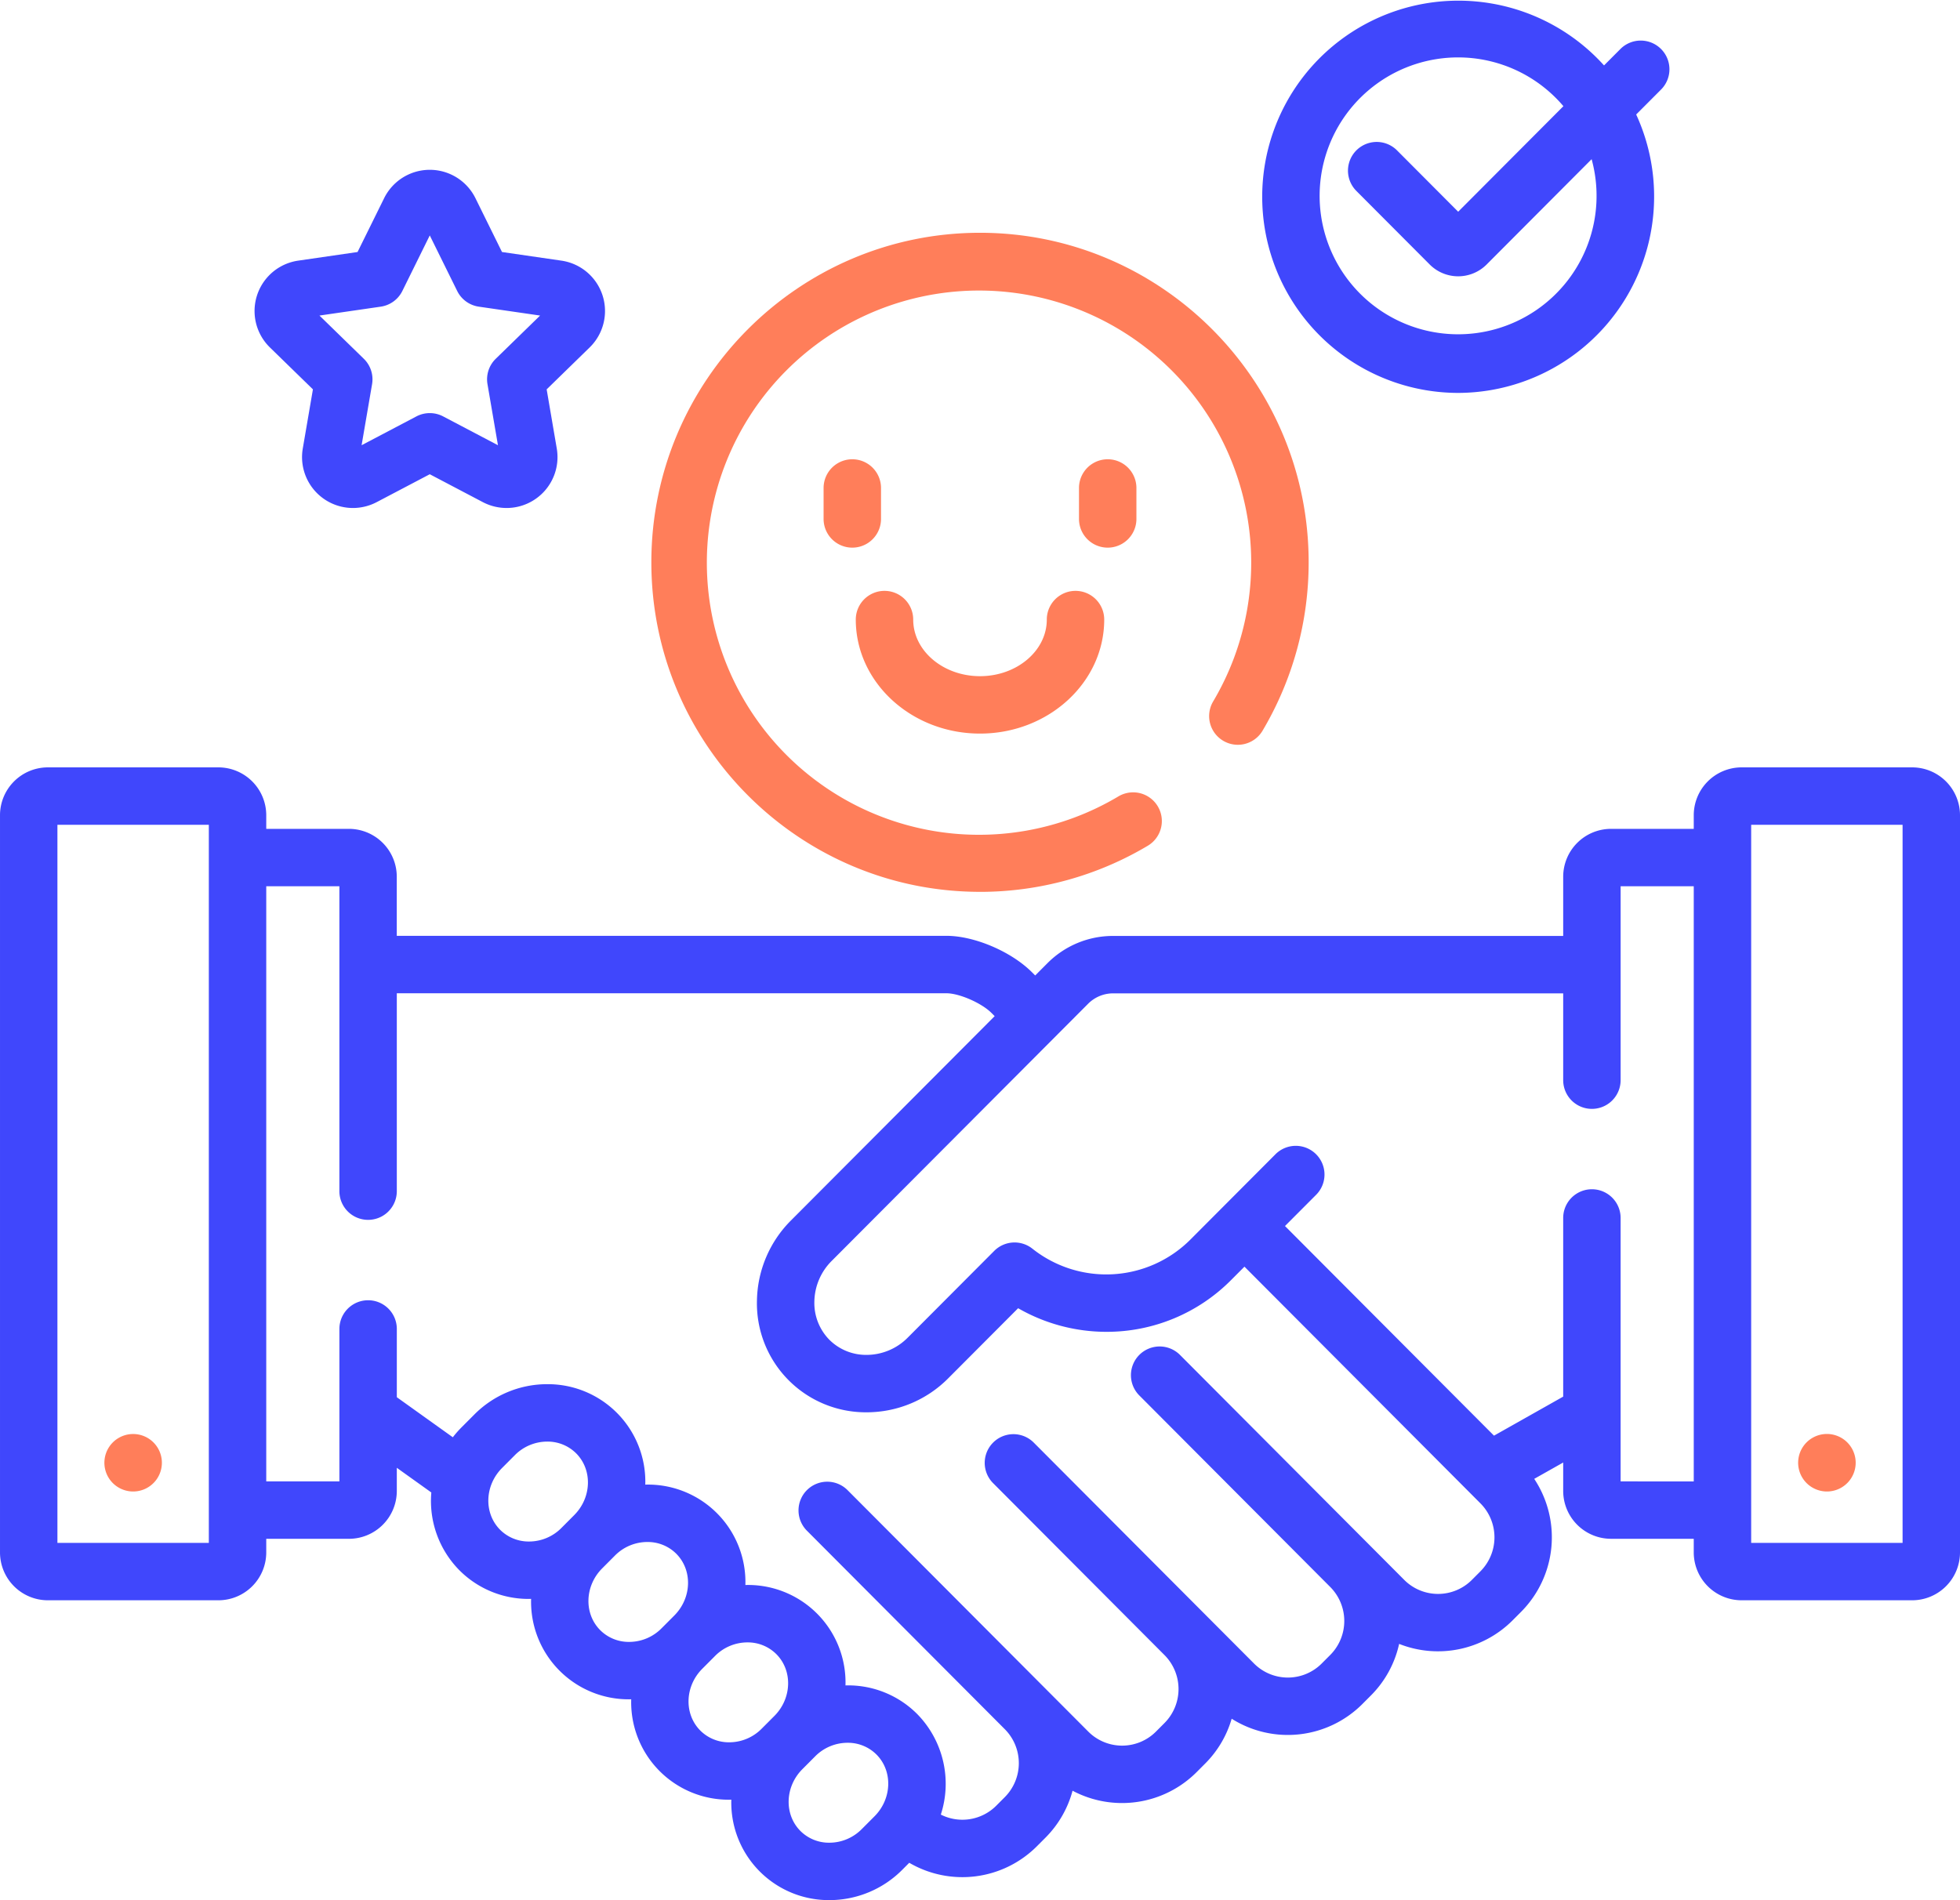
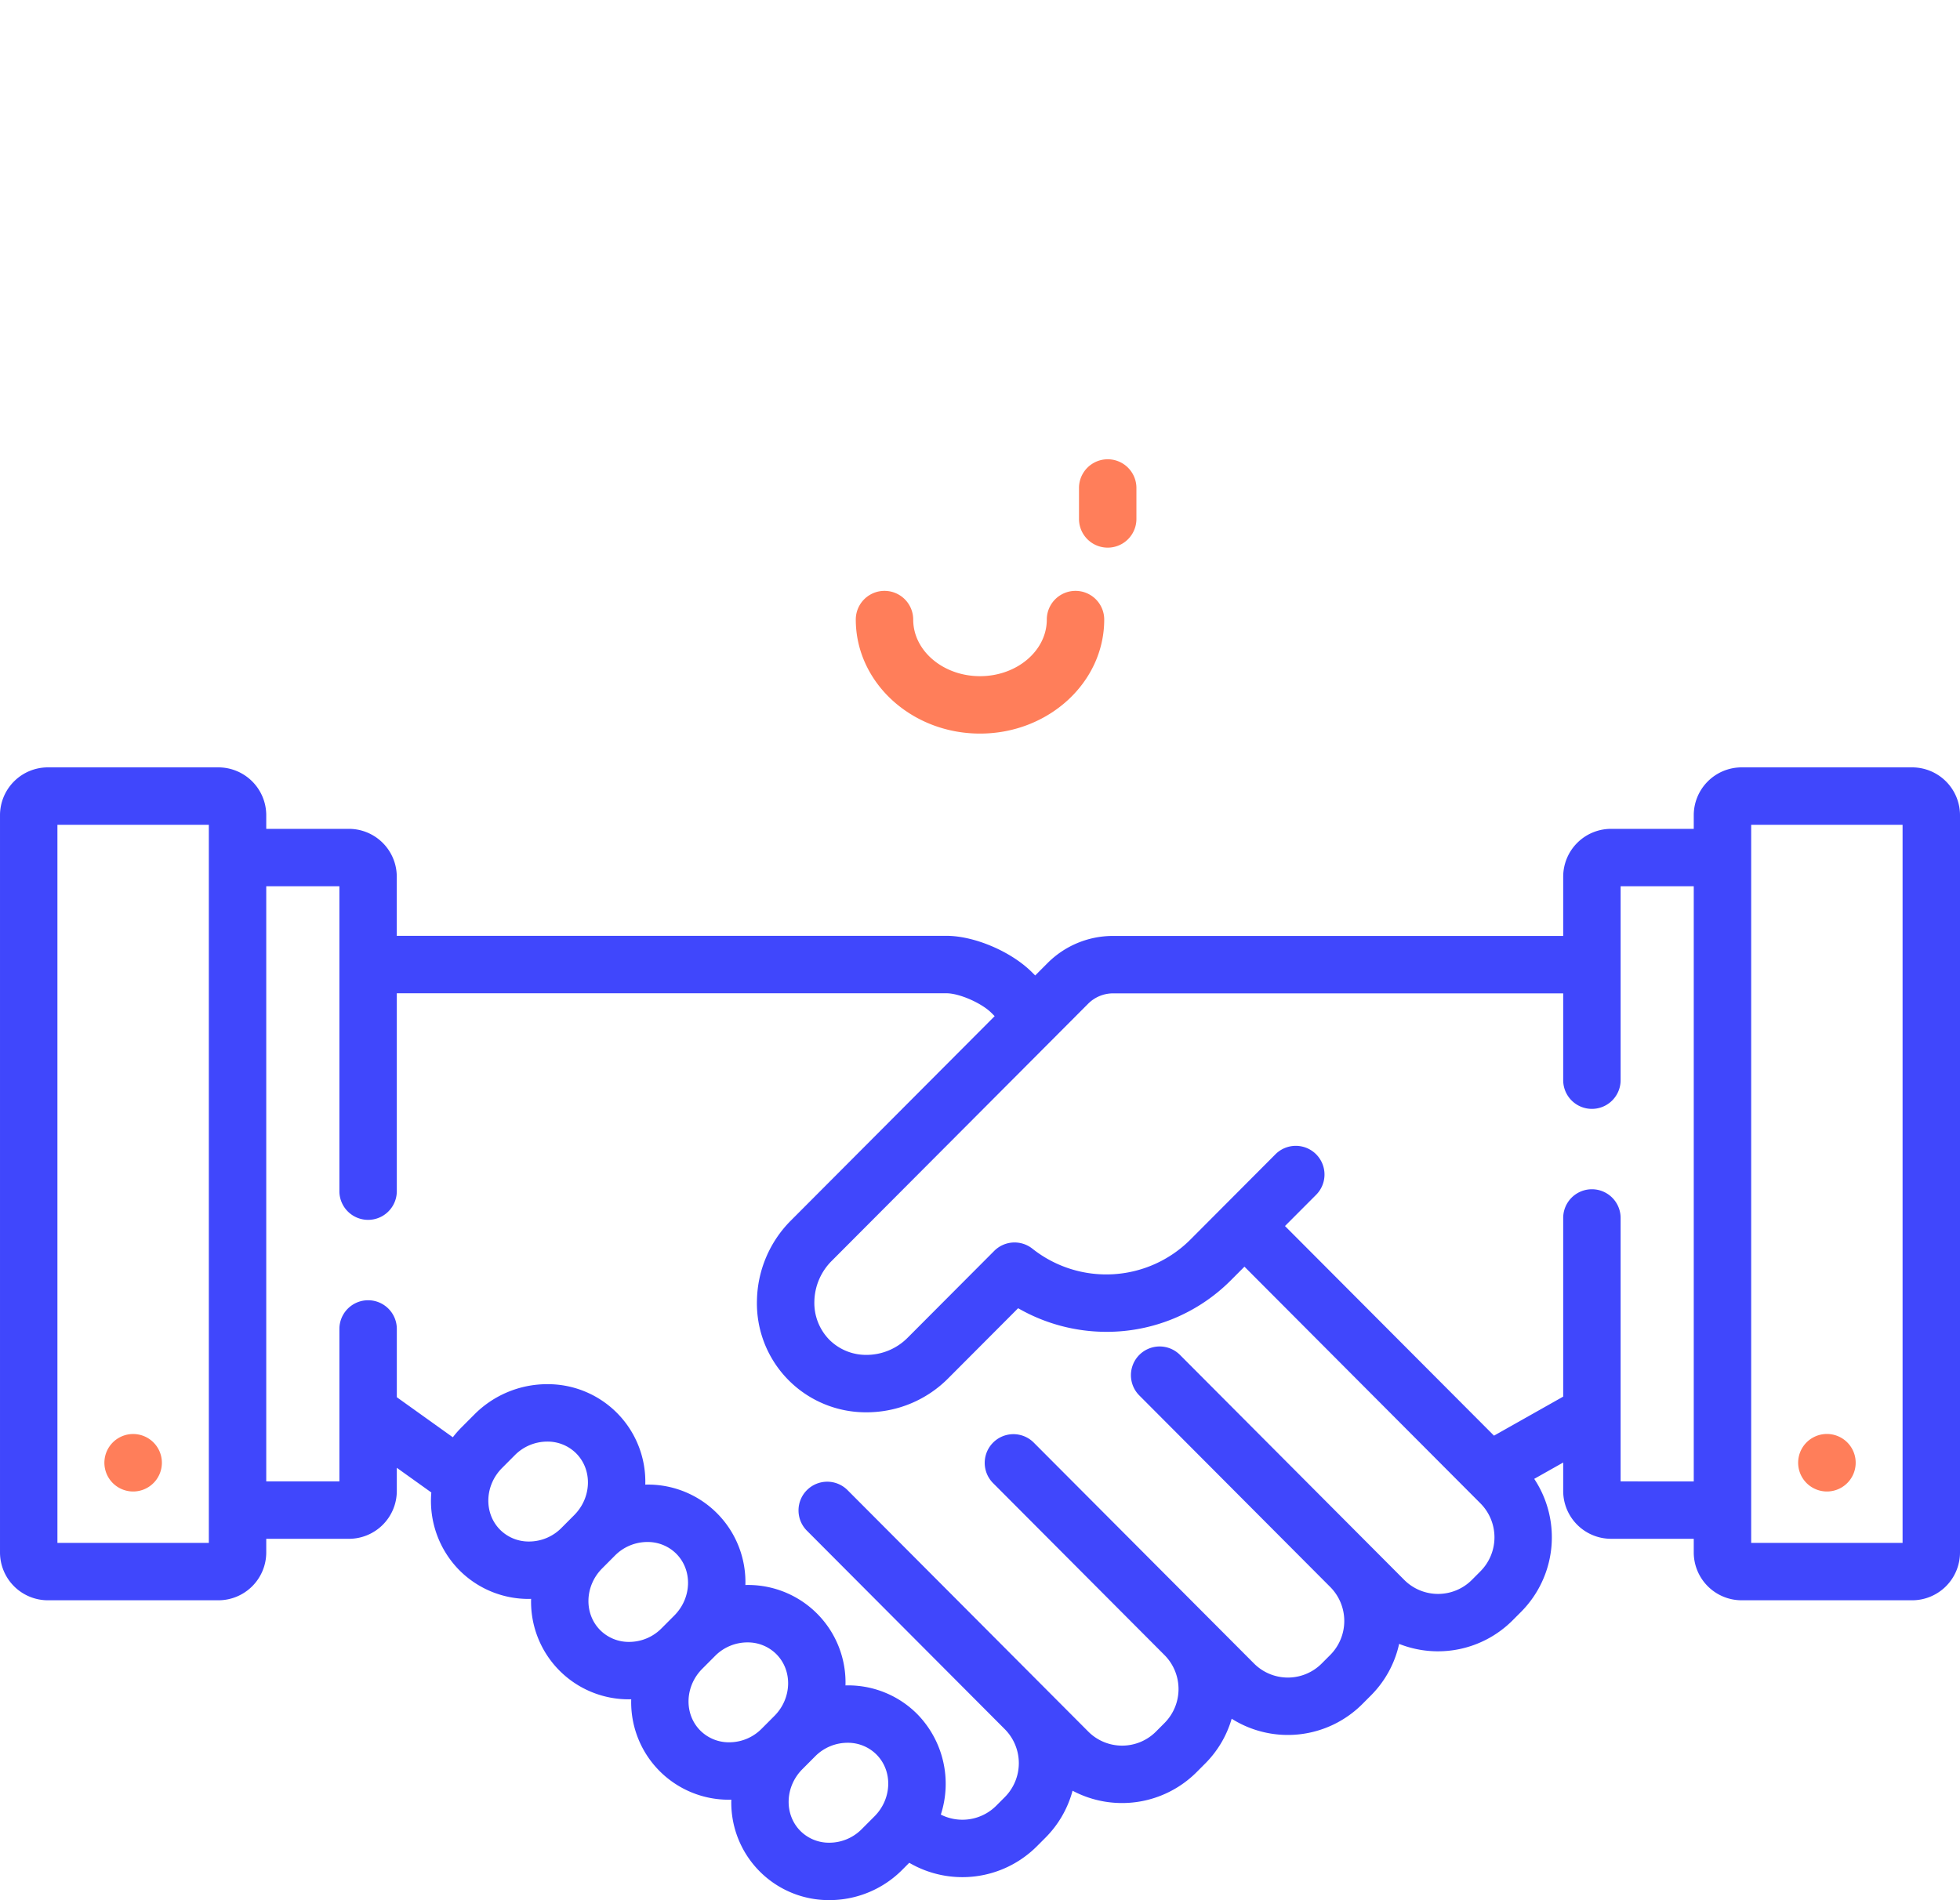
<svg xmlns="http://www.w3.org/2000/svg" width="512" height="496.465" viewBox="0 0 512 496.465">
  <g id="deal" transform="translate(0.001 0)">
    <path id="Path_10" data-name="Path 10" d="M34.781,389.7a7.509,7.509,0,1,0-5.313-2.2A7.543,7.543,0,0,0,34.781,389.7Zm0,0" fill="#ff7e5a" />
    <path id="Path_11" data-name="Path 11" d="M499.5,200.5H454.949a12.514,12.514,0,0,0-12.5,12.5v3.563H420.844a12.512,12.512,0,0,0-12.5,12.5v15.48H290.793a24.129,24.129,0,0,0-17.2,7.145l-3.176,3.184-.8-.8c-5.422-5.437-15.031-9.547-22.371-9.559h-143.6V229.063a12.514,12.514,0,0,0-12.5-12.5H69.55V213a12.517,12.517,0,0,0-12.5-12.5H12.5A12.514,12.514,0,0,0,0,213V405.625a12.514,12.514,0,0,0,12.5,12.5H57.05a12.514,12.514,0,0,0,12.5-12.5v-3.562H91.156a12.517,12.517,0,0,0,12.5-12.5v-6.055l9.016,6.449a25.751,25.751,0,0,0,7.352,20.34A25.468,25.468,0,0,0,138.2,417.77c.18,0,.359-.012.539-.016A25.474,25.474,0,0,0,164.347,444c.18,0,.359-.012.543-.012A25.455,25.455,0,0,0,190.5,470.231c.18,0,.359-.008.539-.012a25.474,25.474,0,0,0,25.609,26.246,26.821,26.821,0,0,0,19.1-7.977l1.77-1.777a27.519,27.519,0,0,0,33.32-4.293l2.273-2.277a27.408,27.408,0,0,0,7.066-12.262,27.536,27.536,0,0,0,32.379-4.824l2.273-2.281a27.357,27.357,0,0,0,6.914-11.7,27.506,27.506,0,0,0,34.109-3.809l2.27-2.277a27.352,27.352,0,0,0,7.363-13.469,27.54,27.54,0,0,0,29.6-6.109l2.27-2.277a27.625,27.625,0,0,0,3.422-34.734l7.566-4.27v7.43a12.512,12.512,0,0,0,12.5,12.5h21.605v3.566a12.517,12.517,0,0,0,12.5,12.5H499.5a12.514,12.514,0,0,0,12.5-12.5V213a12.512,12.512,0,0,0-12.5-12.5ZM54.551,403.125H15V215.5H54.551Zm83.648-.355a10.564,10.564,0,0,1-7.551-3.062c-4.3-4.312-4.074-11.555.5-16.148l3.32-3.332a11.932,11.932,0,0,1,8.48-3.566,10.564,10.564,0,0,1,7.551,3.063c4.3,4.313,4.074,11.555-.5,16.145l-3.324,3.336A11.9,11.9,0,0,1,138.2,402.77ZM164.348,429a10.548,10.548,0,0,1-7.551-3.062c-4.3-4.309-4.074-11.555.5-16.145l3.324-3.336a11.921,11.921,0,0,1,8.48-3.562,10.558,10.558,0,0,1,7.547,3.055c4.3,4.316,4.074,11.559-.5,16.152l-3.324,3.332A11.9,11.9,0,0,1,164.348,429Zm26.148,26.23a10.554,10.554,0,0,1-7.551-3.059c-4.3-4.312-4.074-11.555.5-16.145a0,0,0,0,1,0,0l3.324-3.336,0,0a11.91,11.91,0,0,1,8.473-3.562,10.558,10.558,0,0,1,7.551,3.063c4.3,4.313,4.074,11.555-.5,16.148l-3.324,3.332A11.9,11.9,0,0,1,190.5,455.231ZM225.121,477.9a11.916,11.916,0,0,1-8.477,3.566,10.548,10.548,0,0,1-7.551-3.062c-4.3-4.312-4.07-11.555.5-16.145l3.324-3.336a11.915,11.915,0,0,1,8.48-3.566,10.548,10.548,0,0,1,7.551,3.063c4.3,4.313,4.07,11.555-.5,16.145Zm161.613-67.355-2.273,2.281a12.481,12.481,0,0,1-17.613,0l-58.609-58.812a7.5,7.5,0,0,0-10.625,10.59L347.5,414.66a12.59,12.59,0,0,1,0,17.742l-2.273,2.277a12.481,12.481,0,0,1-17.613,0l-57.648-57.828a7.5,7.5,0,0,0-10.621,10.59L303.953,432.2l.25.25a12.585,12.585,0,0,1,0,17.738l-2.27,2.277a12.486,12.486,0,0,1-17.617,0L221.48,389.426a7.5,7.5,0,1,0-10.625,10.586l51.629,51.8a12.585,12.585,0,0,1,0,17.738l-2.27,2.277a12.5,12.5,0,0,1-14.449,2.293,26.038,26.038,0,0,0-6.191-26.293,25.455,25.455,0,0,0-18.172-7.469c-.184,0-.363.008-.543.012a25.468,25.468,0,0,0-25.609-26.246c-.18,0-.359.012-.539.012a25.461,25.461,0,0,0-25.605-26.242c-.184,0-.363.008-.543.012a25.468,25.468,0,0,0-25.609-26.246,26.8,26.8,0,0,0-19.1,7.98l-3.324,3.332a27.019,27.019,0,0,0-2.242,2.559l-14.629-10.465V347.231a7.5,7.5,0,1,0-15,0v39.832H69.55v-155.5H88.656v79.664a7.5,7.5,0,1,0,15,0V259.524h143.59c3.348,0,9.172,2.551,11.758,5.145l.828.832-53.207,53.375a30.288,30.288,0,0,0-8.891,20.879,28.454,28.454,0,0,0,28.625,29.254,30.029,30.029,0,0,0,21.4-8.941l18.2-18.254a46.3,46.3,0,0,0,23.031,6.168,45.757,45.757,0,0,0,32.629-13.555l3.461-3.473,61.652,61.852a12.585,12.585,0,0,1,0,17.738Zm36.609-23.48V318.231a7.5,7.5,0,1,0-15,0v46.68l-18.074,10.2-54.6-54.773,8.133-8.156a7.5,7.5,0,0,0-10.625-10.59L311,323.84a31.061,31.061,0,0,1-41.309,2.422,7.5,7.5,0,0,0-9.977.574L237.14,349.48a15.153,15.153,0,0,1-10.781,4.527,13.567,13.567,0,0,1-9.691-3.934,13.717,13.717,0,0,1-3.937-10.039,15.367,15.367,0,0,1,4.52-10.574l66.973-67.18a9.216,9.216,0,0,1,6.57-2.734H408.344V282.23a7.5,7.5,0,0,0,15,0V231.566h19.105v155.5ZM497,403.125H457.449V215.5H497Zm0,0" fill="#4047fc" />
    <path id="Path_12" data-name="Path 12" d="M477.23,389.7a7.515,7.515,0,1,0-5.309-2.2A7.559,7.559,0,0,0,477.23,389.7Zm0,0" fill="#ff7e5a" />
-     <path id="Path_13" data-name="Path 13" d="M256,233.027a85.59,85.59,0,0,0,43.844-12.059,7.5,7.5,0,0,0-7.688-12.883,71.1,71.1,0,1,1,24.684-24.7,7.5,7.5,0,0,0,12.879,7.684,86.183,86.183,0,0,0,12.133-44.148c0-47.477-38.512-86.1-85.852-86.1s-85.852,38.625-85.852,86.1,38.512,86.1,85.852,86.1Zm0,0" fill="#ff7e5a" />
-     <path id="Path_14" data-name="Path 14" d="M230.141,135.586V127.5a7.5,7.5,0,0,0-15,0v8.09a7.5,7.5,0,0,0,15,0Zm0,0" fill="#ff7e5a" />
    <path id="Path_15" data-name="Path 15" d="M296.859,135.586V127.5a7.5,7.5,0,0,0-15,0v8.09a7.5,7.5,0,0,0,15,0Zm0,0" fill="#ff7e5a" />
    <path id="Path_16" data-name="Path 16" d="M256,191.672c17.891,0,32.449-13.363,32.449-29.789a7.5,7.5,0,1,0-15,0c0,8.152-7.828,14.789-17.449,14.789s-17.449-6.637-17.449-14.789a7.5,7.5,0,1,0-15,0c0,16.426,14.555,29.789,32.449,29.789Zm0,0" fill="#ff7e5a" />
-     <path id="Path_17" data-name="Path 17" d="M380.91,102.66a51.319,51.319,0,0,0,46.5-72.746l6.422-6.441a7.5,7.5,0,1,0-10.621-10.59l-4.2,4.211A51.243,51.243,0,1,0,380.91,102.66Zm0-87.66A36.067,36.067,0,0,1,408.4,27.742L380.91,55.32,364.937,39.293a7.5,7.5,0,0,0-10.625,10.59l19.168,19.23a10.5,10.5,0,0,0,14.859,0l27.43-27.52A36.171,36.171,0,1,1,380.91,15Zm0,0" fill="#4047fc" />
-     <path id="Path_18" data-name="Path 18" d="M81.742,101.73l-2.648,15.449A13.3,13.3,0,0,0,92.2,132.73a13.356,13.356,0,0,0,6.191-1.527l13.875-7.293,13.871,7.293a13.356,13.356,0,0,0,6.191,1.527,13.3,13.3,0,0,0,13.113-15.551L142.8,101.734,154.02,90.793A13.3,13.3,0,0,0,146.645,68.1l-15.512-2.254L124.2,51.789a13.3,13.3,0,0,0-23.859,0L93.4,65.847,77.891,68.1A13.3,13.3,0,0,0,70.52,90.793ZM99.461,80.125a7.5,7.5,0,0,0,5.645-4.105l7.16-14.508,7.16,14.508a7.508,7.508,0,0,0,5.648,4.105l16.012,2.324L129.5,93.742a7.5,7.5,0,0,0-2.156,6.641l2.734,15.945-14.32-7.531a7.517,7.517,0,0,0-6.98,0l-14.32,7.531,2.734-15.945a7.5,7.5,0,0,0-2.156-6.641L83.449,82.449Zm0,0" fill="#4047fc" />
  </g>
</svg>